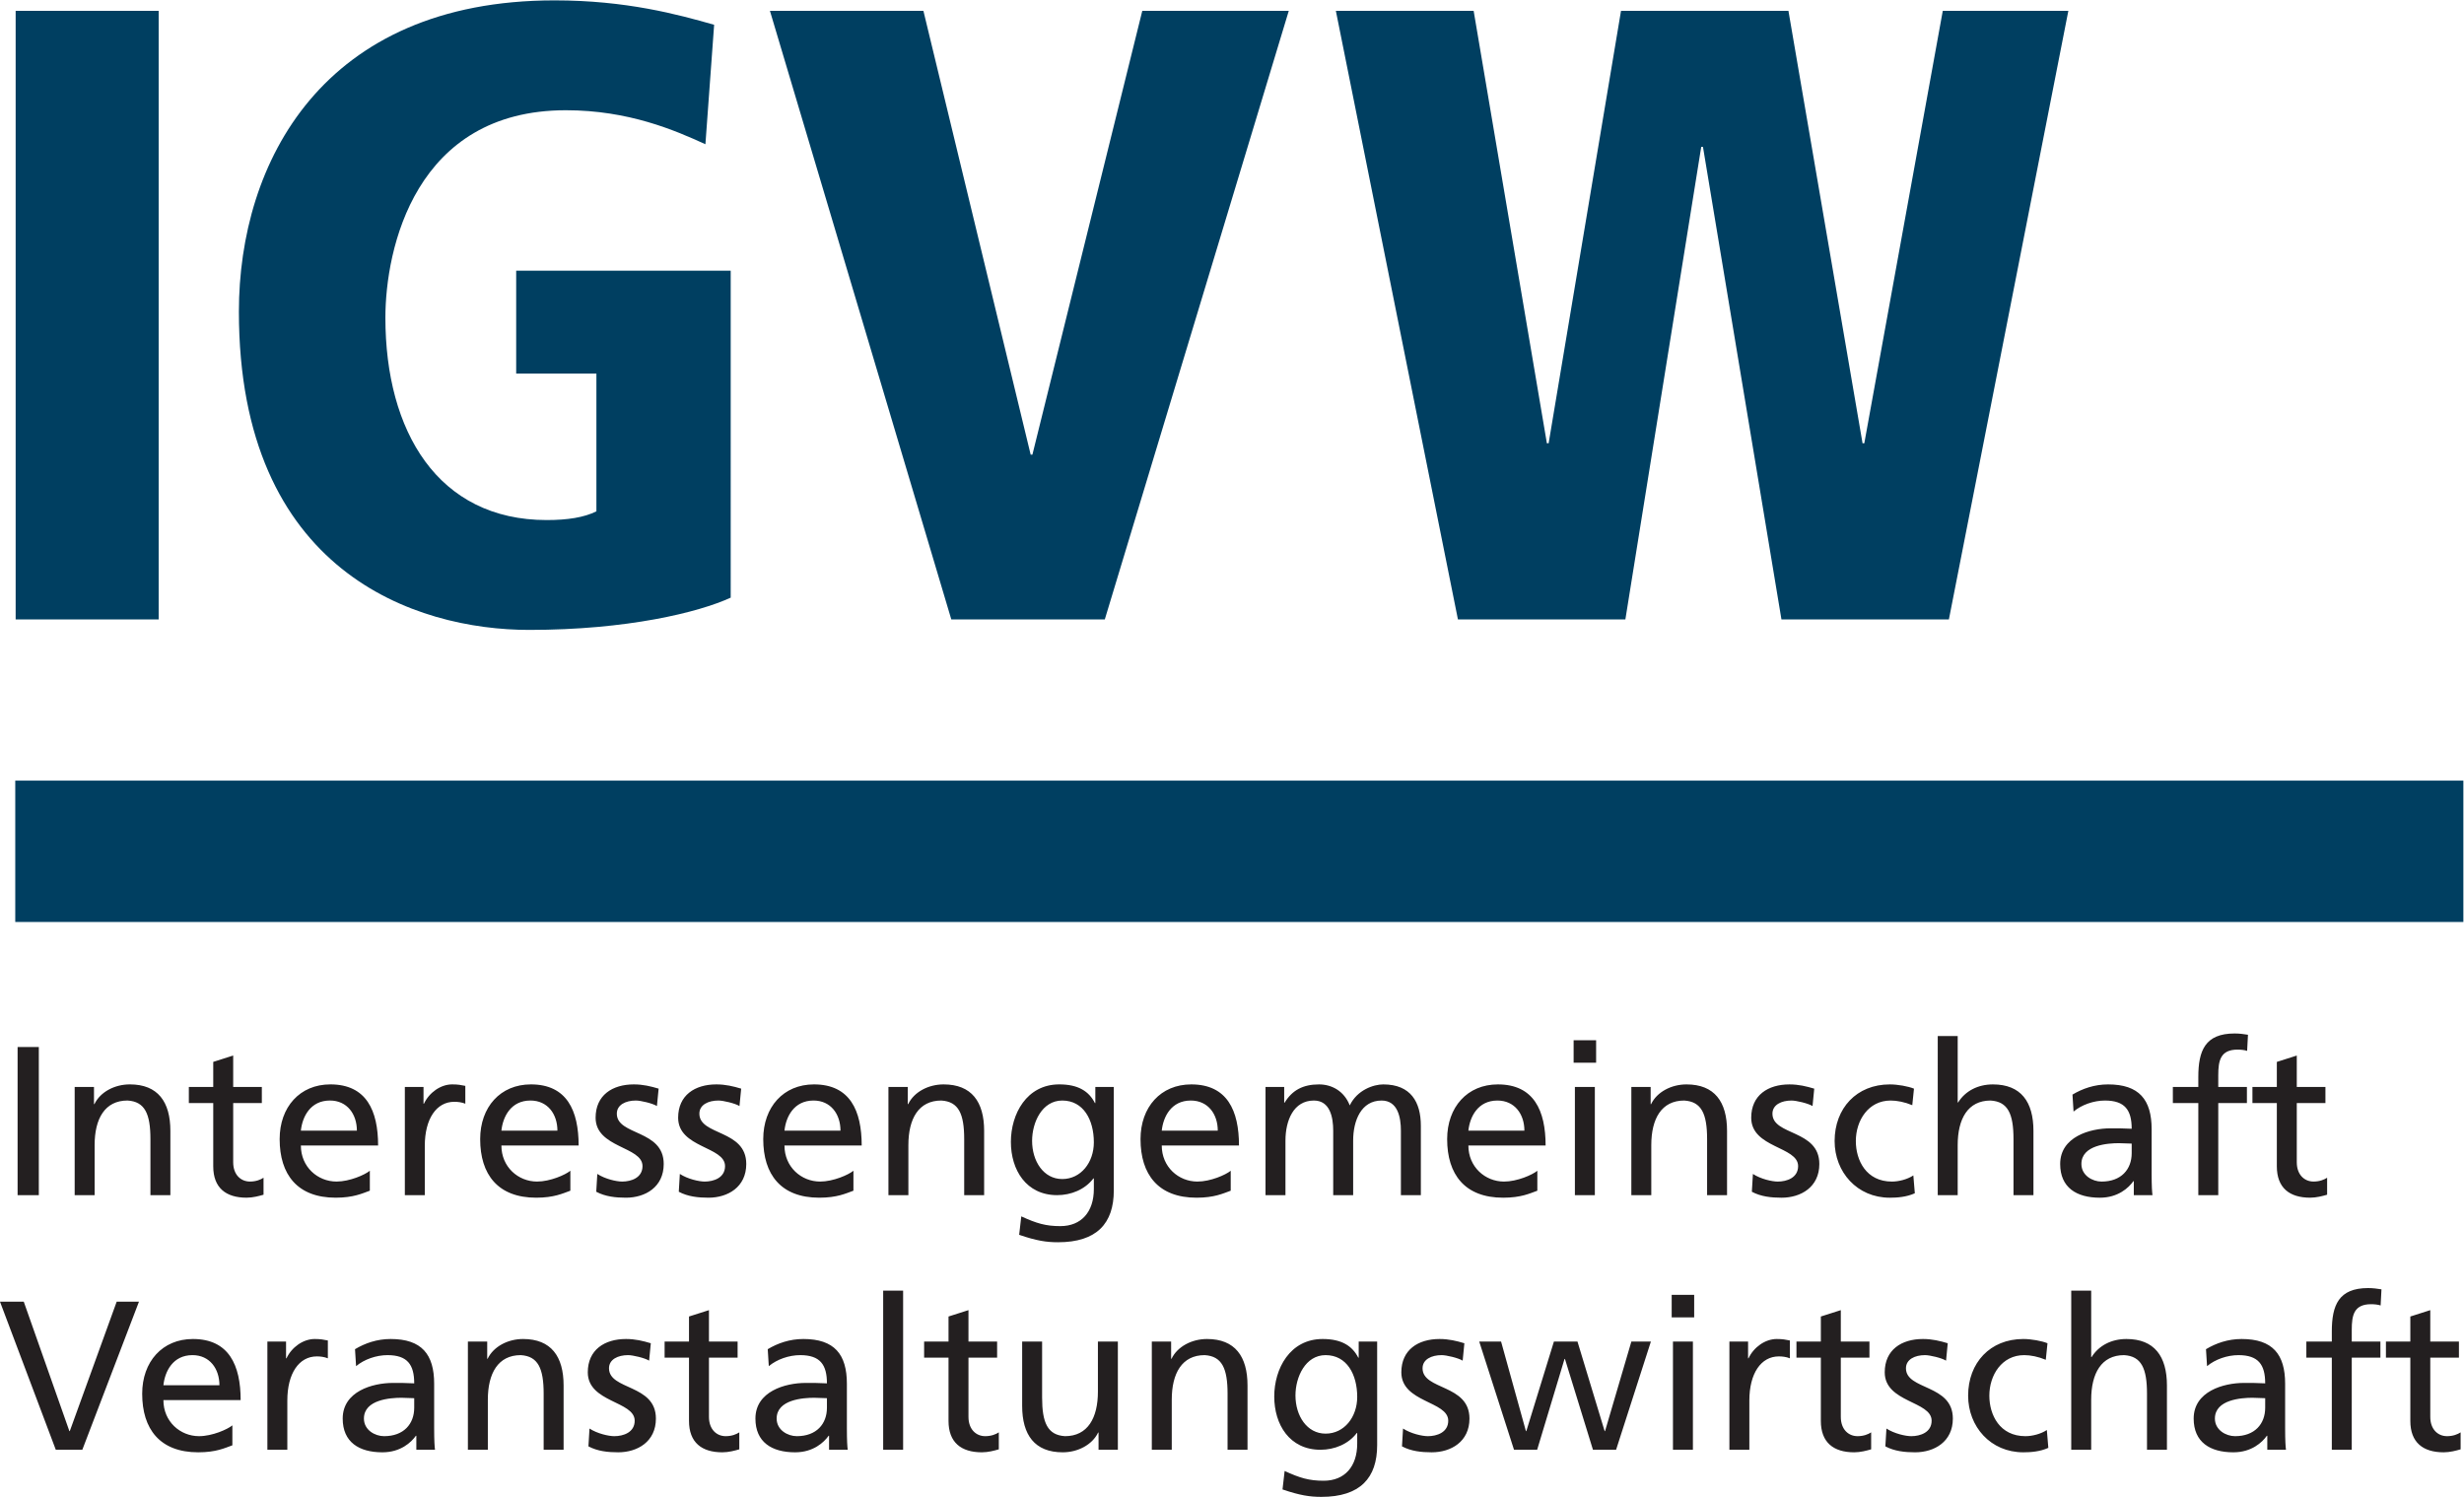
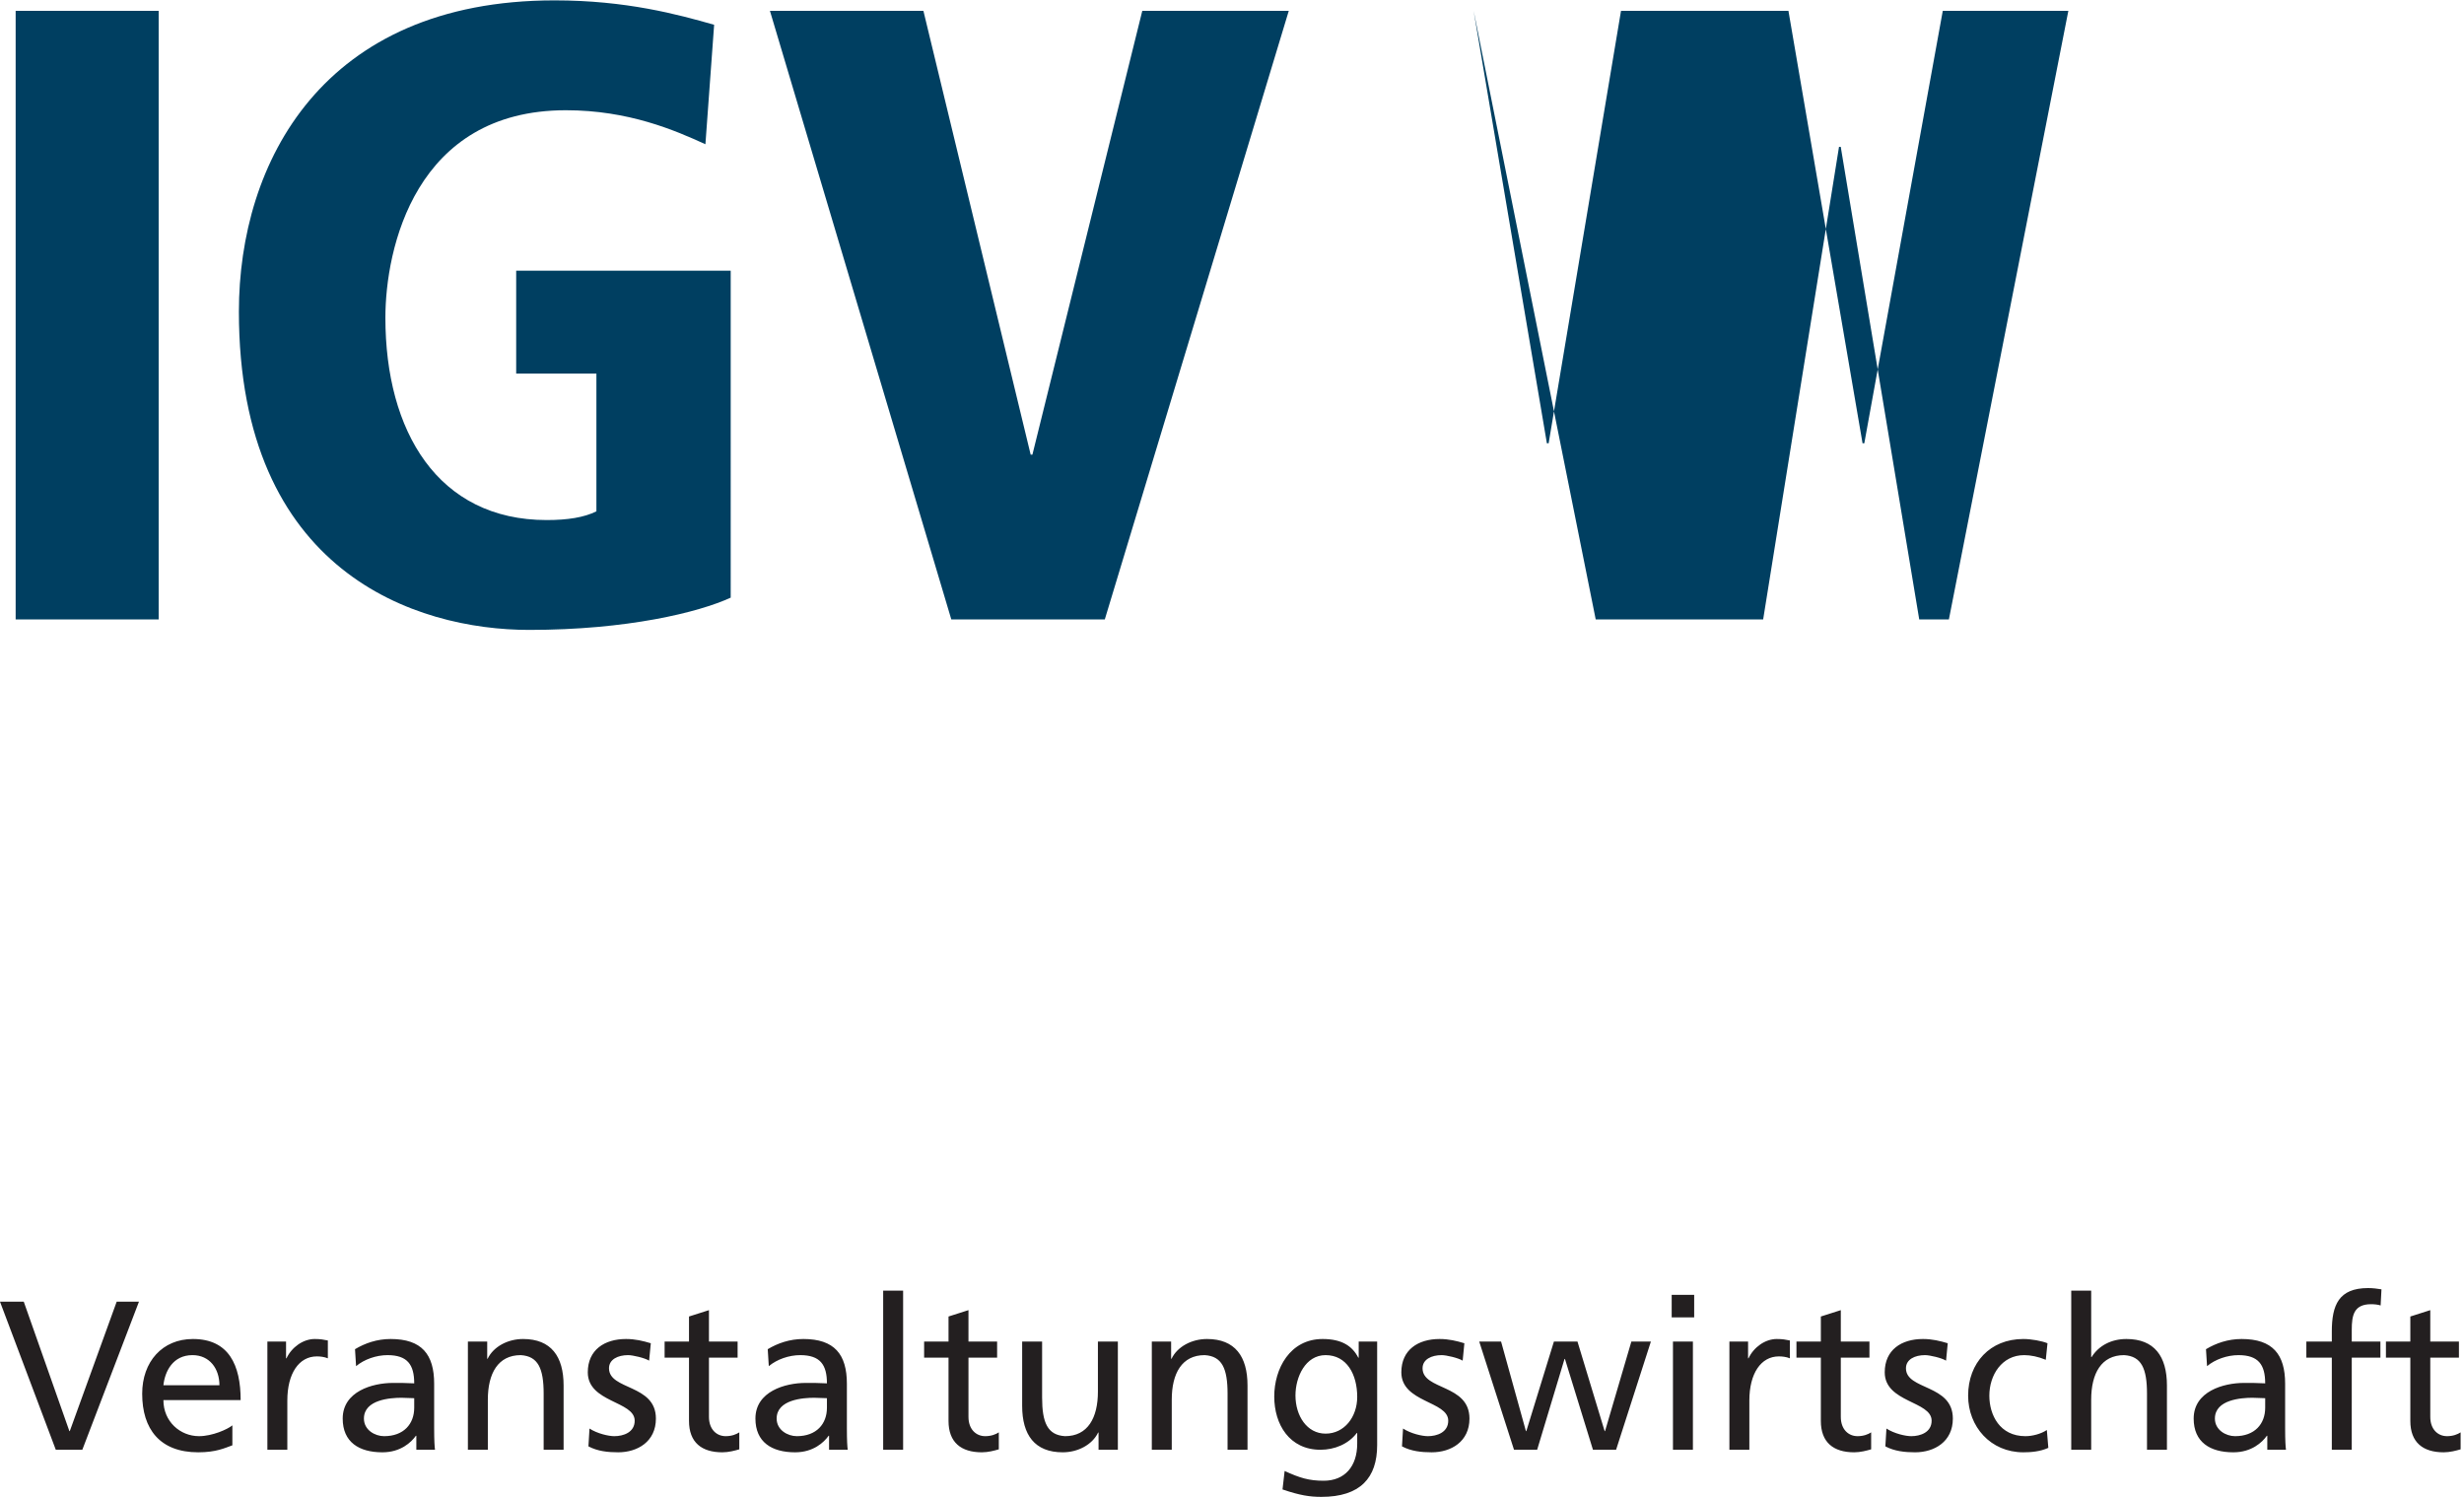
<svg xmlns="http://www.w3.org/2000/svg" xmlns:ns1="http://sodipodi.sourceforge.net/DTD/sodipodi-0.dtd" xmlns:ns2="http://www.inkscape.org/namespaces/inkscape" viewBox="0 0 309.572 188.079" height="188.079" width="309.572" xml:space="preserve" id="svg2" version="1.1" ns1:docname="IGVW-Logo_4c.svg" ns2:version="1.1.1 (c3084ef, 2021-09-22)">
  <defs id="defs6" />
  <g transform="matrix(1.333,0,0,-1.333,-5.263,189.097)" id="g10">
    <g transform="scale(0.1)" id="g12">
-       <path id="path14" style="fill:#003f61;fill-opacity:1;fill-rule:nonzero;stroke:none" d="M 54.238,834.695 H 189.027 V 1408.37 H 54.238 Z M 526,1066.46 h 75.609 V 936.602 c -11.496,-5.75 -27.117,-8.223 -46.839,-8.223 -102.739,0 -152.051,83.841 -152.051,190.681 0,64.93 27.941,195.61 170.133,195.61 59.168,0 102.73,-18.9 131.5,-32.04 l 8.214,112.59 c -34.515,9.86 -83.003,23.01 -150.41,23.01 -218.617,0 -297.515,-152.87 -297.515,-293.41 0,-245.746 166.839,-299.988 273.687,-299.988 92.055,0 159.442,16.43 189.852,30.41 V 1163.45 H 526 Z M 936.109,834.695 h 144.661 l 173.41,573.675 H 1116.11 L 1012.55,990.031 h -1.64 L 909.809,1408.37 H 765.16 Z m 782.431,0 h 157.81 l 112.59,573.675 h -118.35 l -73.97,-407.66 h -1.64 l -69.86,407.66 h -157.8 l -68.22,-407.66 h -1.64 l -69.04,407.66 h -129.86 l 115.06,-573.675 h 157.81 l 71.5,445.455 h 1.64 l 73.97,-445.455" />
+       <path id="path14" style="fill:#003f61;fill-opacity:1;fill-rule:nonzero;stroke:none" d="M 54.238,834.695 H 189.027 V 1408.37 H 54.238 Z M 526,1066.46 h 75.609 V 936.602 c -11.496,-5.75 -27.117,-8.223 -46.839,-8.223 -102.739,0 -152.051,83.841 -152.051,190.681 0,64.93 27.941,195.61 170.133,195.61 59.168,0 102.73,-18.9 131.5,-32.04 l 8.214,112.59 c -34.515,9.86 -83.003,23.01 -150.41,23.01 -218.617,0 -297.515,-152.87 -297.515,-293.41 0,-245.746 166.839,-299.988 273.687,-299.988 92.055,0 159.442,16.43 189.852,30.41 V 1163.45 H 526 Z M 936.109,834.695 h 144.661 l 173.41,573.675 H 1116.11 L 1012.55,990.031 h -1.64 L 909.809,1408.37 H 765.16 Z m 782.431,0 h 157.81 l 112.59,573.675 h -118.35 l -73.97,-407.66 h -1.64 l -69.86,407.66 h -157.8 l -68.22,-407.66 h -1.64 l -69.04,407.66 l 115.06,-573.675 h 157.81 l 71.5,445.455 h 1.64 l 73.97,-445.455" />
      <path id="path16" style="fill:#231f20;fill-opacity:1;fill-rule:nonzero;stroke:none" d="m 170.469,191.641 h -21 L 105.27,69.641 h -0.403 L 61.871,191.641 H 39.469 L 92.07,52.039 H 117.07 Z M 258.496,75.039 c -4.601,-3.801 -19,-10.188 -31.394,-10.188 -17.805,0 -33.606,13.789 -33.606,33.988 h 72.805 c 0,32.801 -11.004,57.601 -45,57.601 -28.801,0 -47.805,-21.402 -47.805,-51.589 0,-33.211 16.602,-55.211 52.805,-55.211 16.797,0 25,4 32.195,6.598 z m -65,37.801 c 1.402,13.199 9.004,28.398 27.402,28.398 16.204,0 25.403,-12.797 25.403,-28.398 z M 291.5,52.039 h 18.797 v 46.402 c 0,25.598 11.004,41.598 27.801,41.598 3.203,0 7,-0.398 10.398,-1.801 v 16.801 c -4,0.801 -6.797,1.402 -12.398,1.402 -10.801,0 -21.602,-7.601 -26.602,-18.203 h -0.398 v 15.801 H 291.5 Z m 83.59,78.801 c 7.598,6.398 18.996,10.398 29.598,10.398 18.796,0 25.199,-9 25.199,-26.597 -7.399,0.398 -12.598,0.398 -20,0.398 -19.399,0 -47.399,-8 -47.399,-33.598 0,-22.203 15.399,-31.801 37.399,-31.801 17.203,0 27.203,9.399 31.601,15.609 h 0.403 V 52.039 h 17.597 c -0.402,3 -0.8,8.402 -0.8,20 v 42.199 c 0,27.801 -11.797,42.203 -41,42.203 -13,0 -24.204,-4 -33.602,-9.601 z m 54.797,-39.199 c 0,-15.199 -9.797,-26.789 -28.399,-26.789 -8.601,0 -19,5.797 -19,16.59 0,18 25.2,19.598 35.399,19.598 4.004,0 8.004,-0.391 12,-0.391 z m 50.601,-39.602 h 18.797 v 47.199 c 0,24.801 9.602,42 31.004,42 16.399,-0.988 21.602,-12.597 21.602,-36.386 V 52.039 h 18.797 v 60.602 c 0,27.398 -11.801,43.8 -38.2,43.8 -14.203,0 -27.8,-7 -33.402,-18.601 h -0.398 v 16.199 h -18.2 z M 594.086,55.25 c 8.602,-4.602 18.402,-5.609 28.004,-5.609 18.199,0 35.598,10 35.598,31.801 0,32.598 -44.204,26.598 -44.204,47.399 0,8.398 8.407,12.398 18.004,12.398 4.403,0 15.602,-2.597 19.801,-5.199 l 1.598,16.402 c -7.399,2.2 -14.602,4 -23.399,4 -20.203,0 -36.004,-10.203 -36.004,-31.402 0,-28.598 44.204,-27 44.204,-45.598 0,-11 -10.598,-14.59 -19.204,-14.59 -5.398,0 -15.996,2.387 -23.394,7.188 z m 140.602,98.789 h -27 v 29.602 l -18.801,-6 V 154.039 H 665.891 V 138.84 h 22.996 V 79.238 c 0,-20.398 12.004,-29.598 31.402,-29.598 6,0 11.801,1.598 16,2.801 v 16 c -2.805,-1.801 -7.004,-3.59 -12.805,-3.59 -8.597,0 -15.796,6.387 -15.796,18.188 V 138.84 h 27 z m 29.398,-23.199 c 7.602,6.398 19,10.398 29.602,10.398 18.8,0 25.199,-9 25.199,-26.597 -7.399,0.398 -12.598,0.398 -20,0.398 -19.399,0 -47.399,-8 -47.399,-33.598 0,-22.203 15.403,-31.801 37.399,-31.801 17.203,0 27.203,9.399 31.601,15.609 h 0.403 V 52.039 h 17.593 c -0.398,3 -0.796,8.402 -0.796,20 v 42.199 c 0,27.801 -11.797,42.203 -41,42.203 -13,0 -24.2,-4 -33.602,-9.601 z m 54.801,-39.199 c 0,-15.199 -9.801,-26.789 -28.399,-26.789 -8.597,0 -19,5.797 -19,16.59 0,18 25.2,19.598 35.403,19.598 4,0 7.996,-0.391 11.996,-0.391 z m 53.004,-39.602 h 18.797 V 202.039 H 871.891 Z M 979.285,154.039 h -26.996 v 29.602 l -18.805,-6 V 154.039 H 910.488 V 138.84 h 22.996 V 79.238 c 0,-20.398 12.004,-29.598 31.403,-29.598 6.004,0 11.801,1.598 16.004,2.801 v 16 c -2.805,-1.801 -7.004,-3.59 -12.805,-3.59 -8.598,0 -15.797,6.387 -15.797,18.188 V 138.84 h 26.996 z m 113.805,0 h -18.8 V 106.84 c 0,-24.801 -9.6,-41.988 -31,-41.988 -16.4,0.988 -21.6,12.59 -21.6,36.386 v 52.801 h -18.8 V 93.441 c 0,-27.402 11.8,-43.801 38.2,-43.801 14.2,0 27.8,7 33.4,18.598 h 0.4 V 52.039 h 18.2 z m 32,-102 h 18.8 v 47.199 c 0,24.801 9.6,42 31,42 16.4,-0.988 21.6,-12.597 21.6,-36.386 V 52.039 h 18.8 v 60.602 c 0,27.398 -11.8,43.8 -38.2,43.8 -14.2,0 -27.8,-7 -33.4,-18.601 h -0.4 v 16.199 h -18.2 z m 212.39,102 h -17.4 V 138.84 h -0.4 c -5.6,11.012 -15.6,17.601 -33.61,17.601 -30.8,0 -45.59,-28 -45.59,-54.203 0,-26.398 14.4,-50.199 43.6,-50.199 13,0 26.19,5.199 34.2,15.801 h 0.4 v -10 c 0,-21.602 -11.8,-35 -31.6,-35 -13.8,0 -22.4,2.602 -36.81,9.199 l -1.99,-17.398 c 16.4,-5.602 25.8,-7 36.6,-7 36.59,0 52.6,17.801 52.6,48.801 z m -48.6,-86.801 c -17.6,0 -28.4,16.801 -28.4,36 0,17.41 9.4,38 28.4,38 20,0 29.8,-18.199 29.8,-39.398 0,-19 -12.21,-34.602 -29.8,-34.602 m 72,-11.988 c 8.6,-4.602 18.4,-5.609 28,-5.609 18.2,0 35.6,10 35.6,31.801 0,32.598 -44.21,26.598 -44.21,47.399 0,8.398 8.41,12.398 18.01,12.398 4.4,0 15.6,-2.597 19.8,-5.199 l 1.6,16.402 c -7.4,2.2 -14.6,4 -23.4,4 -20.21,0 -36.01,-10.203 -36.01,-31.402 0,-28.598 44.21,-27 44.21,-45.598 0,-11 -10.6,-14.59 -19.21,-14.59 -5.39,0 -15.99,2.387 -23.39,7.188 z m 234.6,98.789 h -18.4 l -24.8,-84.398 h -0.4 l -25.6,84.398 h -22.2 l -26,-84.398 h -0.4 l -23.4,84.398 h -20.6 l 32.79,-102 h 21.81 l 25.8,85.602 h 0.4 l 26.4,-85.602 h 21.8 z m 20.8,-102 h 18.8 V 154.039 h -18.8 z m 20,146 h -21.2 V 176.84 h 21.2 z m 33.2,-146 h 18.8 v 46.402 c 0,25.598 11,41.598 27.79,41.598 3.21,0 7.01,-0.398 10.4,-1.801 v 16.801 c -3.99,0.801 -6.79,1.402 -12.39,1.402 -10.8,0 -21.6,-7.601 -26.6,-18.203 h -0.4 v 15.801 h -17.6 z m 131.99,102 h -26.99 v 29.602 l -18.81,-6 v -23.602 h -22.99 V 138.84 h 22.99 V 79.238 c 0,-20.398 12.01,-29.598 31.41,-29.598 6,0 11.8,1.598 16,2.801 v 16 c -2.81,-1.801 -7.01,-3.59 -12.81,-3.59 -8.59,0 -15.79,6.387 -15.79,18.188 V 138.84 h 26.99 z m 15,-98.789 c 8.61,-4.602 18.41,-5.609 28.01,-5.609 18.2,0 35.6,10 35.6,31.801 0,32.598 -44.2,26.598 -44.2,47.399 0,8.398 8.4,12.398 18,12.398 4.4,0 15.6,-2.597 19.8,-5.199 l 1.59,16.402 c -7.39,2.2 -14.6,4 -23.39,4 -20.2,0 -36,-10.203 -36,-31.402 0,-28.598 44.2,-27 44.2,-45.598 0,-11 -10.6,-14.59 -19.2,-14.59 -5.4,0 -16,2.387 -23.4,7.188 z m 152.81,97.191 c -5.4,2.2 -15.2,4 -22.81,4 -31.2,0 -51.99,-22.402 -51.99,-53.402 0,-29.199 21.19,-53.398 51.99,-53.398 6.81,0 15.81,0.609 23.61,4.199 l -1.4,16.809 c -5.8,-3.809 -13.8,-5.797 -20.2,-5.797 -24.2,0 -34,20 -34,38.187 0,19.402 11.8,38.199 32.8,38.199 6,0 13.2,-1.386 20.4,-4.398 z m 22.39,-100.402 h 18.8 v 47.199 c 0,24.801 9.6,42 30.99,42 16.41,-0.988 21.61,-12.597 21.61,-36.386 V 52.039 h 18.8 v 60.602 c 0,27.398 -11.8,43.8 -38.2,43.8 -14.2,0 -26,-6.191 -32.8,-17 h -0.4 v 62.598 h -18.8 z m 128,78.801 c 7.6,6.398 19,10.398 29.6,10.398 18.8,0 25.2,-9 25.2,-26.597 -7.4,0.398 -12.6,0.398 -20,0.398 -19.4,0 -47.4,-8 -47.4,-33.598 0,-22.203 15.4,-31.801 37.4,-31.801 17.2,0 27.2,9.399 31.59,15.609 h 0.4 V 52.039 h 17.61 c -0.4,3 -0.8,8.402 -0.8,20 v 42.199 c 0,27.801 -11.81,42.203 -41,42.203 -13,0 -24.2,-4 -33.6,-9.601 z m 54.8,-39.199 c 0,-15.199 -9.8,-26.789 -28.41,-26.789 -8.59,0 -18.99,5.797 -18.99,16.59 0,18 25.2,19.598 35.4,19.598 3.99,0 8,-0.391 12,-0.391 z m 62.8,-39.602 h 18.79 V 138.84 h 27.01 v 15.199 h -27.01 v 11 c 0,13.801 2.01,24.199 18.21,24.199 3.2,0 6.79,-0.398 9,-1.199 l 0.8,15.199 c -3.81,0.602 -7.8,1.203 -12.61,1.203 -27.79,0 -34.19,-16.203 -34.19,-41 v -9.402 h -24 V 138.84 h 24 z m 119.8,102 h -27 v 29.602 l -18.8,-6 v -23.602 h -23 V 138.84 h 23 V 79.238 c 0,-20.398 12,-29.598 31.4,-29.598 6,0 11.8,1.598 16,2.801 v 16 c -2.8,-1.801 -7,-3.59 -12.8,-3.59 -8.6,0 -15.8,6.387 -15.8,18.188 V 138.84 h 27 v 15.199" />
-       <path id="path18" style="fill:#231f20;fill-opacity:1;fill-rule:nonzero;stroke:none" d="m 56.07,292.039 h 20 v 139.602 h -20 z m 53.797,0 h 18.805 v 47.199 c 0,24.801 9.598,42 30.996,42 16.402,-0.988 21.602,-12.597 21.602,-36.386 v -52.813 h 18.796 v 60.602 c 0,27.398 -11.796,43.8 -38.195,43.8 -14.199,0 -27.801,-7 -33.398,-18.601 h -0.403 v 16.199 h -18.203 z m 176.403,102 h -27 v 29.602 l -18.801,-6 V 394.039 H 217.473 V 378.84 h 22.996 v -59.602 c 0,-20.398 12.004,-29.597 31.402,-29.597 6,0 11.801,1.597 16,2.8 v 16 c -2.805,-1.8 -7.004,-3.589 -12.805,-3.589 -8.597,0 -15.796,6.386 -15.796,18.187 v 55.801 h 27 z m 101.793,-79 c -4.602,-3.801 -19.004,-10.187 -31.403,-10.187 -17.797,0 -33.597,13.789 -33.597,33.988 h 72.796 c 0,32.801 -11,57.601 -45,57.601 -28.796,0 -47.796,-21.402 -47.796,-51.589 0,-33.211 16.593,-55.211 52.796,-55.211 16.801,0 25,4 32.204,6.597 z m -65,37.801 c 1.394,13.199 9,28.398 27.398,28.398 16.199,0 25.398,-12.797 25.398,-28.398 z m 97.996,-60.801 h 18.8 v 46.402 c 0,25.598 11,41.598 27.801,41.598 3.199,0 6.996,-0.398 10.403,-1.801 v 16.801 c -4.004,0.801 -6.801,1.402 -12.403,1.402 -10.801,0 -21.601,-7.601 -26.601,-18.203 h -0.399 v 15.801 h -17.601 z m 156.004,23 c -4.602,-3.801 -19,-10.187 -31.403,-10.187 -17.801,0 -33.597,13.789 -33.597,33.988 h 72.796 c 0,32.801 -10.996,57.601 -45,57.601 -28.8,0 -47.796,-21.402 -47.796,-51.589 0,-33.211 16.597,-55.211 52.796,-55.211 16.801,0 25,4 32.204,6.597 z m -65,37.801 c 1.398,13.199 8.996,28.398 27.394,28.398 16.203,0 25.402,-12.797 25.402,-28.398 z m 89.398,-57.59 c 8.598,-4.602 18.398,-5.609 27.996,-5.609 18.203,0 35.602,10 35.602,31.8 0,32.598 -44.2,26.598 -44.2,47.399 0,8.398 8.399,12.398 18.004,12.398 4.399,0 15.594,-2.597 19.797,-5.199 l 1.598,16.402 c -7.399,2.2 -14.598,4 -23.399,4 -20.199,0 -36,-10.203 -36,-31.402 0,-28.598 44.2,-27 44.2,-45.598 0,-11 -10.602,-14.589 -19.2,-14.589 -5.398,0 -16,2.386 -23.398,7.187 z m 77.797,0 c 8.601,-4.602 18.402,-5.609 28.004,-5.609 18.199,0 35.597,10 35.597,31.8 0,32.598 -44.199,26.598 -44.199,47.399 0,8.398 8.403,12.398 18,12.398 4.399,0 15.602,-2.597 19.801,-5.199 l 1.602,16.402 c -7.403,2.2 -14.602,4 -23.407,4 -20.199,0 -35.996,-10.203 -35.996,-31.402 0,-28.598 44.199,-27 44.199,-45.598 0,-11 -10.597,-14.589 -19.199,-14.589 -5.398,0 -16,2.386 -23.402,7.187 z m 164.605,19.789 c -4.605,-3.801 -19.004,-10.187 -31.402,-10.187 -17.805,0 -33.598,13.789 -33.598,33.988 h 72.797 c 0,32.801 -11,57.601 -45,57.601 -28.801,0 -47.797,-21.402 -47.797,-51.589 0,-33.211 16.598,-55.211 52.797,-55.211 16.801,0 25,4 32.203,6.597 z m -65,37.801 c 1.395,13.199 8.996,28.398 27.399,28.398 16.199,0 25.398,-12.797 25.398,-28.398 z m 97.996,-60.801 h 18.801 v 47.199 c 0,24.801 9.598,42 31,42 16.403,-0.988 21.602,-12.597 21.602,-36.386 v -52.813 h 18.801 v 60.602 c 0,27.398 -11.805,43.8 -38.2,43.8 -14.207,0 -27.804,-7 -33.402,-18.601 h -0.402 v 16.199 h -18.2 z m 212.401,102 h -17.4 V 378.84 h -0.4 c -5.6,11.012 -15.6,17.601 -33.6,17.601 -30.8,0 -45.598,-28 -45.598,-54.203 0,-26.398 14.398,-50.199 43.598,-50.199 13,0 26.2,5.199 34.2,15.801 h 0.4 v -10 c 0,-21.602 -11.8,-35 -31.6,-35 -13.8,0 -22.4,2.601 -36.8,9.199 l -2,-17.398 c 16.4,-5.602 25.8,-7 36.6,-7 36.6,0 52.6,17.8 52.6,48.8 z m -48.6,-86.801 c -17.6,0 -28.4,16.801 -28.4,36 0,17.41 9.4,38 28.4,38 20,0 29.8,-18.199 29.8,-39.398 0,-19 -12.2,-34.602 -29.8,-34.602 m 158.8,7.801 c -4.6,-3.801 -19,-10.187 -31.4,-10.187 -17.8,0 -33.6,13.789 -33.6,33.988 h 72.8 c 0,32.801 -11,57.601 -45,57.601 -28.8,0 -47.8,-21.402 -47.8,-51.589 0,-33.211 16.6,-55.211 52.8,-55.211 16.8,0 25,4 32.2,6.597 z m -65,37.801 c 1.4,13.199 9,28.398 27.4,28.398 16.2,0 25.4,-12.797 25.4,-28.398 z m 97.8,-60.801 h 18.8 v 51.402 c 0,19 7.6,37.797 26.8,37.797 15.2,0 18.2,-15.797 18.2,-28.398 v -60.801 h 18.8 v 51.402 c 0,19 7.6,37.797 26.8,37.797 15.2,0 18.2,-15.797 18.2,-28.398 v -60.801 h 18.8 v 65.402 c 0,22.2 -9.4,39 -35.4,39 -9.2,0 -24.6,-5.203 -31.6,-19.8 -5.4,13.8 -17.2,19.8 -29,19.8 -15,0 -25.2,-5.402 -32.4,-17.203 h -0.4 v 14.801 h -17.6 z m 256.2,23 c -4.6,-3.801 -19,-10.187 -31.4,-10.187 -17.8,0 -33.6,13.789 -33.6,33.988 h 72.8 c 0,32.801 -11,57.601 -45,57.601 -28.8,0 -47.8,-21.402 -47.8,-51.589 0,-33.211 16.6,-55.211 52.8,-55.211 16.8,0 25,4 32.2,6.597 z m -65,37.801 c 1.4,13.199 9,28.398 27.4,28.398 16.2,0 25.4,-12.797 25.4,-28.398 z m 100.4,-60.801 h 18.8 v 102 h -18.8 z m 20,146 h -21.2 V 416.84 h 21.2 z m 33.2,-146 h 18.8 v 47.199 c 0,24.801 9.6,42 31,42 16.4,-0.988 21.6,-12.597 21.6,-36.386 v -52.813 h 18.8 v 60.602 c 0,27.398 -11.8,43.8 -38.2,43.8 -14.2,0 -27.8,-7 -33.4,-18.601 h -0.4 v 16.199 h -18.2 z m 113.59,3.211 c 8.6,-4.602 18.4,-5.609 28,-5.609 18.2,0 35.6,10 35.6,31.8 0,32.598 -44.2,26.598 -44.2,47.399 0,8.398 8.4,12.398 18,12.398 4.4,0 15.6,-2.597 19.8,-5.199 l 1.6,16.402 c -7.4,2.2 -14.6,4 -23.4,4 -20.2,0 -36,-10.203 -36,-31.402 0,-28.598 44.2,-27 44.2,-45.598 0,-11 -10.6,-14.589 -19.2,-14.589 -5.4,0 -16,2.386 -23.4,7.187 z m 152.8,97.191 c -5.4,2.2 -15.2,4 -22.8,4 -31.2,0 -52,-22.402 -52,-53.402 0,-29.199 21.2,-53.398 52,-53.398 6.8,0 15.8,0.609 23.6,4.199 l -1.4,16.808 c -5.8,-3.808 -13.8,-5.796 -20.2,-5.796 -24.2,0 -34,20 -34,38.187 0,19.402 11.8,38.199 32.8,38.199 6,0 13.2,-1.386 20.4,-4.398 z m 22.4,-100.402 h 18.8 v 47.199 c 0,24.801 9.6,42 31,42 16.4,-0.988 21.6,-12.597 21.6,-36.386 v -52.813 h 18.8 v 60.602 c 0,27.398 -11.8,43.8 -38.2,43.8 -14.2,0 -26,-6.191 -32.8,-17 h -0.4 v 62.598 h -18.8 z m 128,78.801 c 7.6,6.398 19,10.398 29.6,10.398 18.8,0 25.2,-9 25.2,-26.597 -7.4,0.398 -12.6,0.398 -20,0.398 -19.4,0 -47.4,-8 -47.4,-33.598 0,-22.203 15.4,-31.8 37.4,-31.8 17.2,0 27.2,9.398 31.6,15.609 h 0.4 v -13.211 h 17.6 c -0.4,3 -0.8,8.402 -0.8,20 v 42.199 c 0,27.801 -11.8,42.203 -41,42.203 -13,0 -24.2,-4 -33.6,-9.601 z m 54.8,-39.199 c 0,-15.2 -9.8,-26.789 -28.4,-26.789 -8.6,0 -19,5.796 -19,16.589 0,18 25.2,19.598 35.4,19.598 4,0 8,-0.391 12,-0.391 z m 62.8,-39.602 h 18.8 v 86.801 h 27 v 15.199 h -27 v 11 c 0,13.801 2,24.199 18.2,24.199 3.2,0 6.8,-0.398 9,-1.199 l 0.8,15.199 c -3.8,0.602 -7.8,1.203 -12.6,1.203 -27.8,0 -34.2,-16.203 -34.2,-41 v -9.402 h -24 V 378.84 h 24 z m 119.8,102 h -27 v 29.602 l -18.8,-6 v -23.602 h -23 V 378.84 h 23 v -59.602 c 0,-20.398 12,-29.597 31.4,-29.597 6,0 11.8,1.597 16,2.8 v 16 c -2.8,-1.8 -7,-3.589 -12.8,-3.589 -8.6,0 -15.8,6.386 -15.8,18.187 v 55.801 h 27 v 15.199" />
-       <path id="path20" style="fill:#003f61;fill-opacity:1;fill-rule:nonzero;stroke:none" d="M 2361.26,682.766 H 53.863 V 549.531 H 2361.26 v 133.235" />
    </g>
  </g>
</svg>